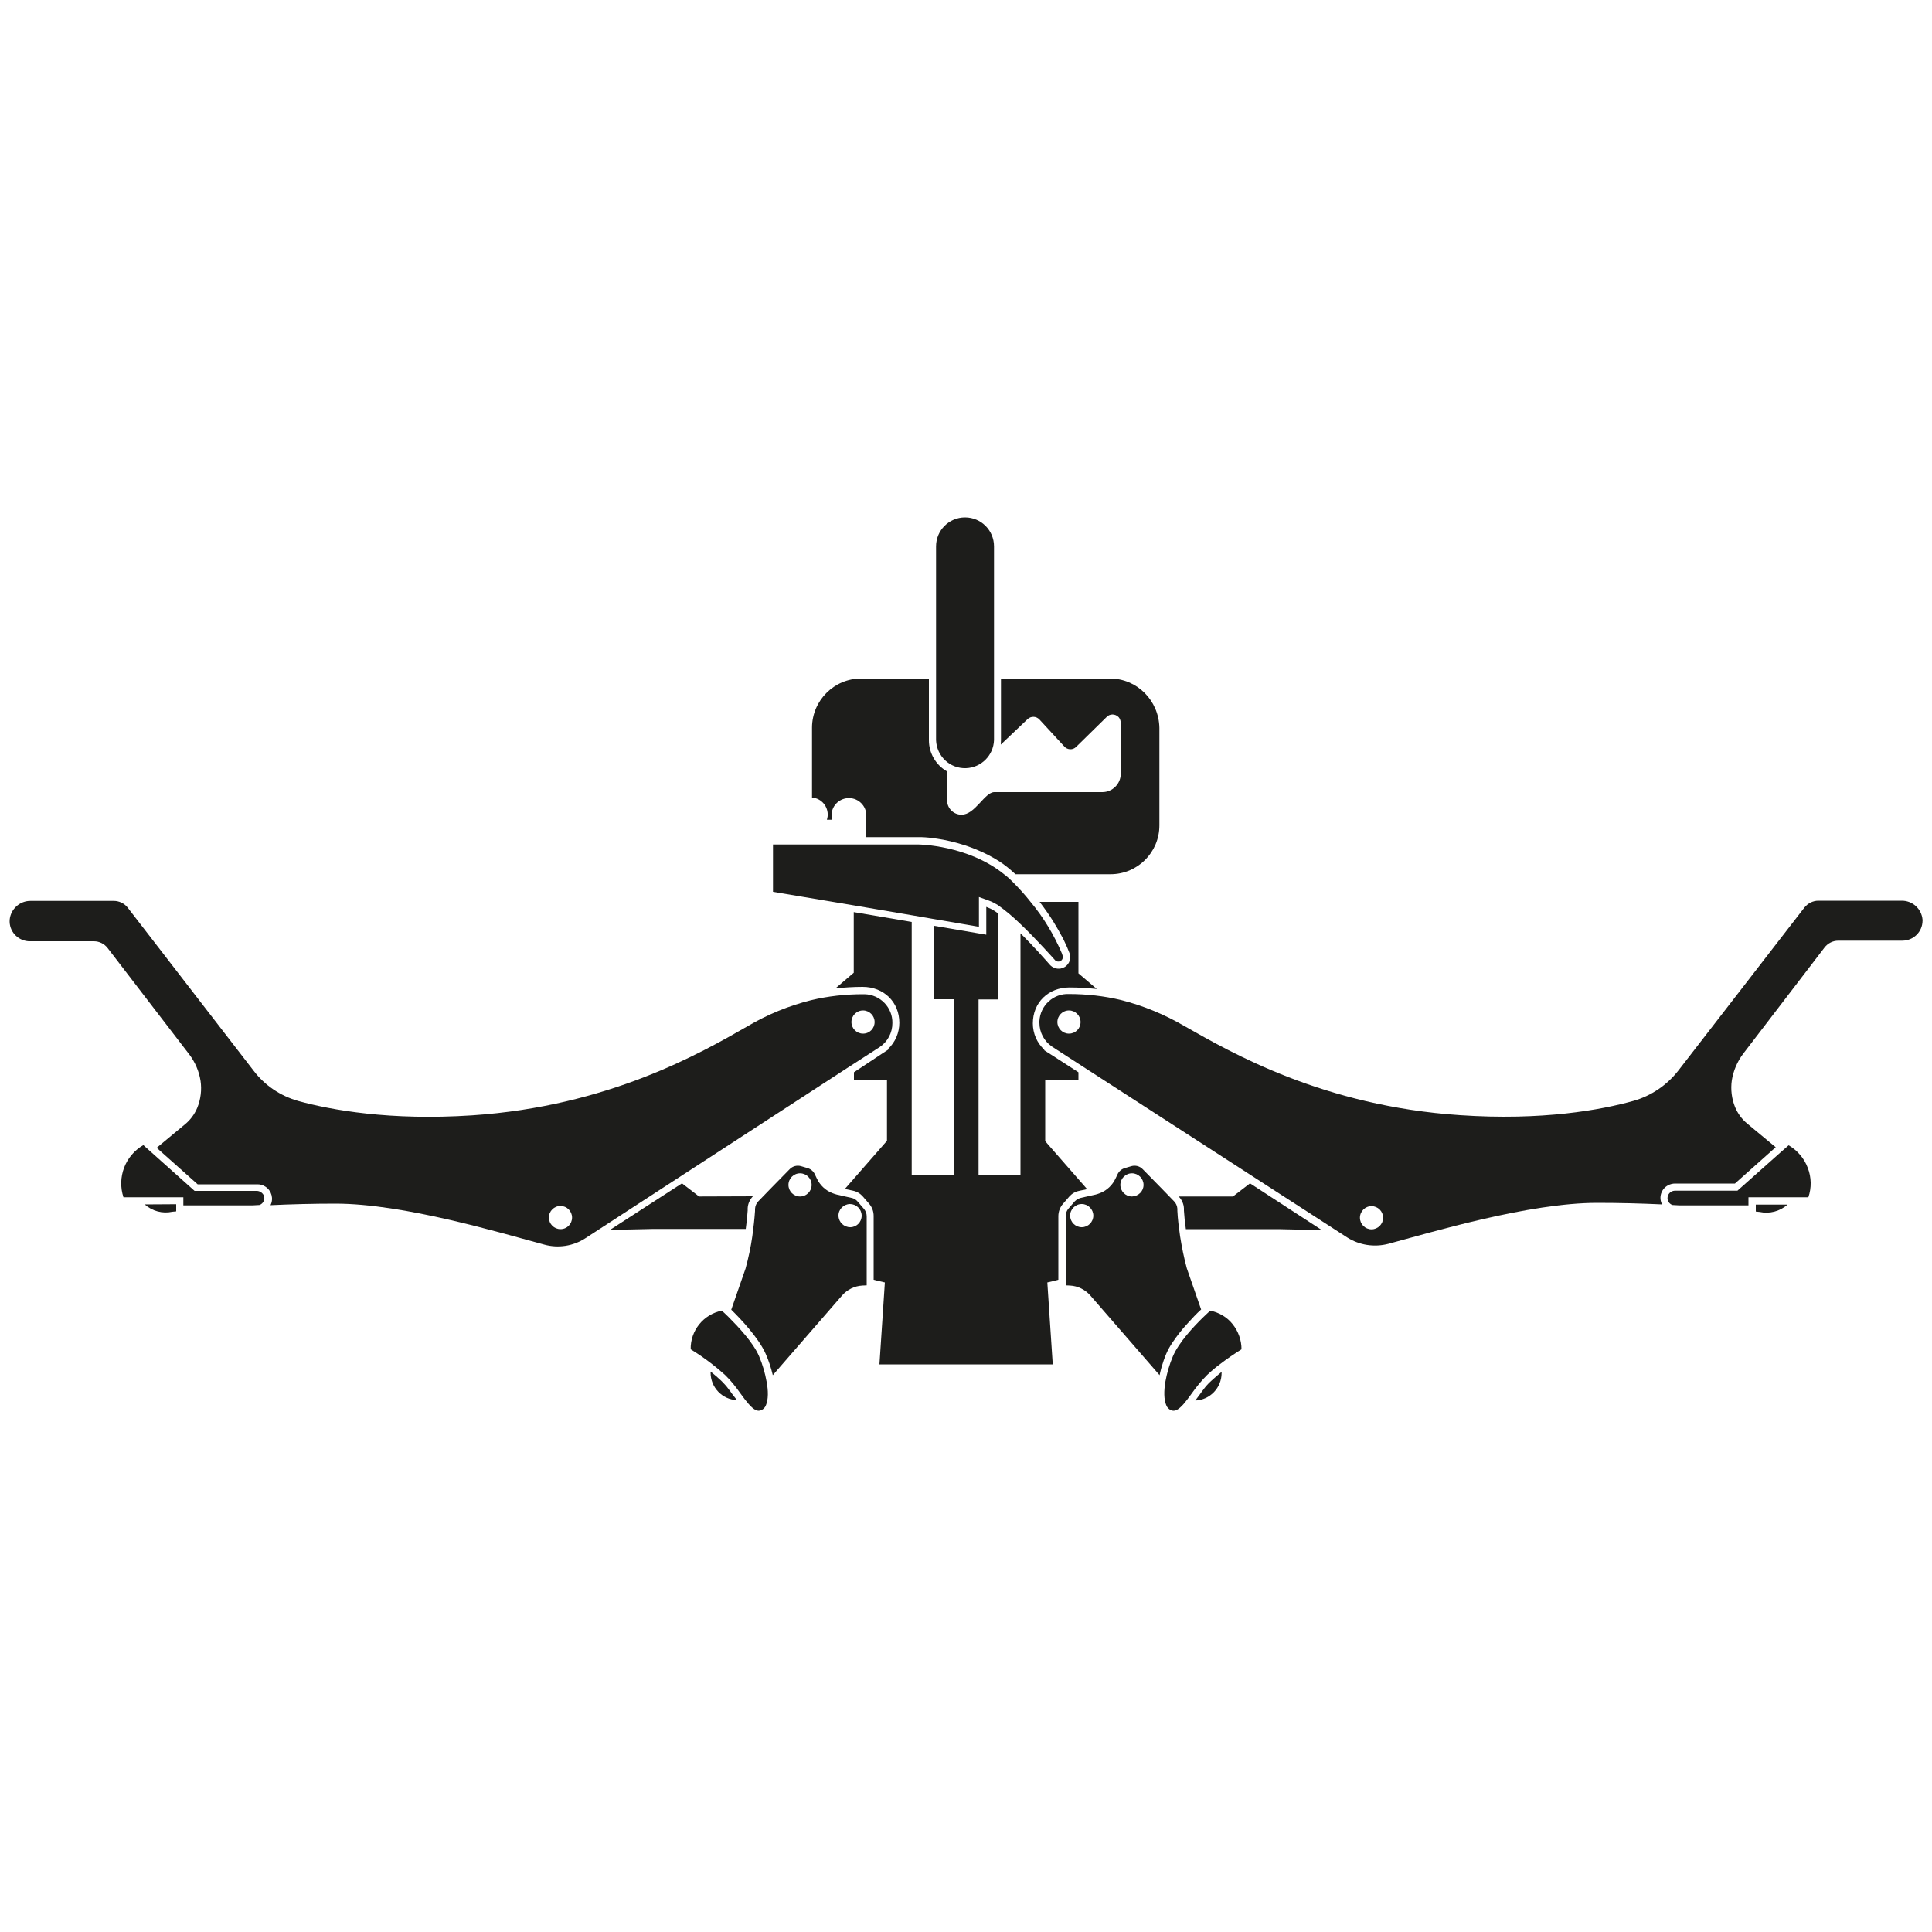
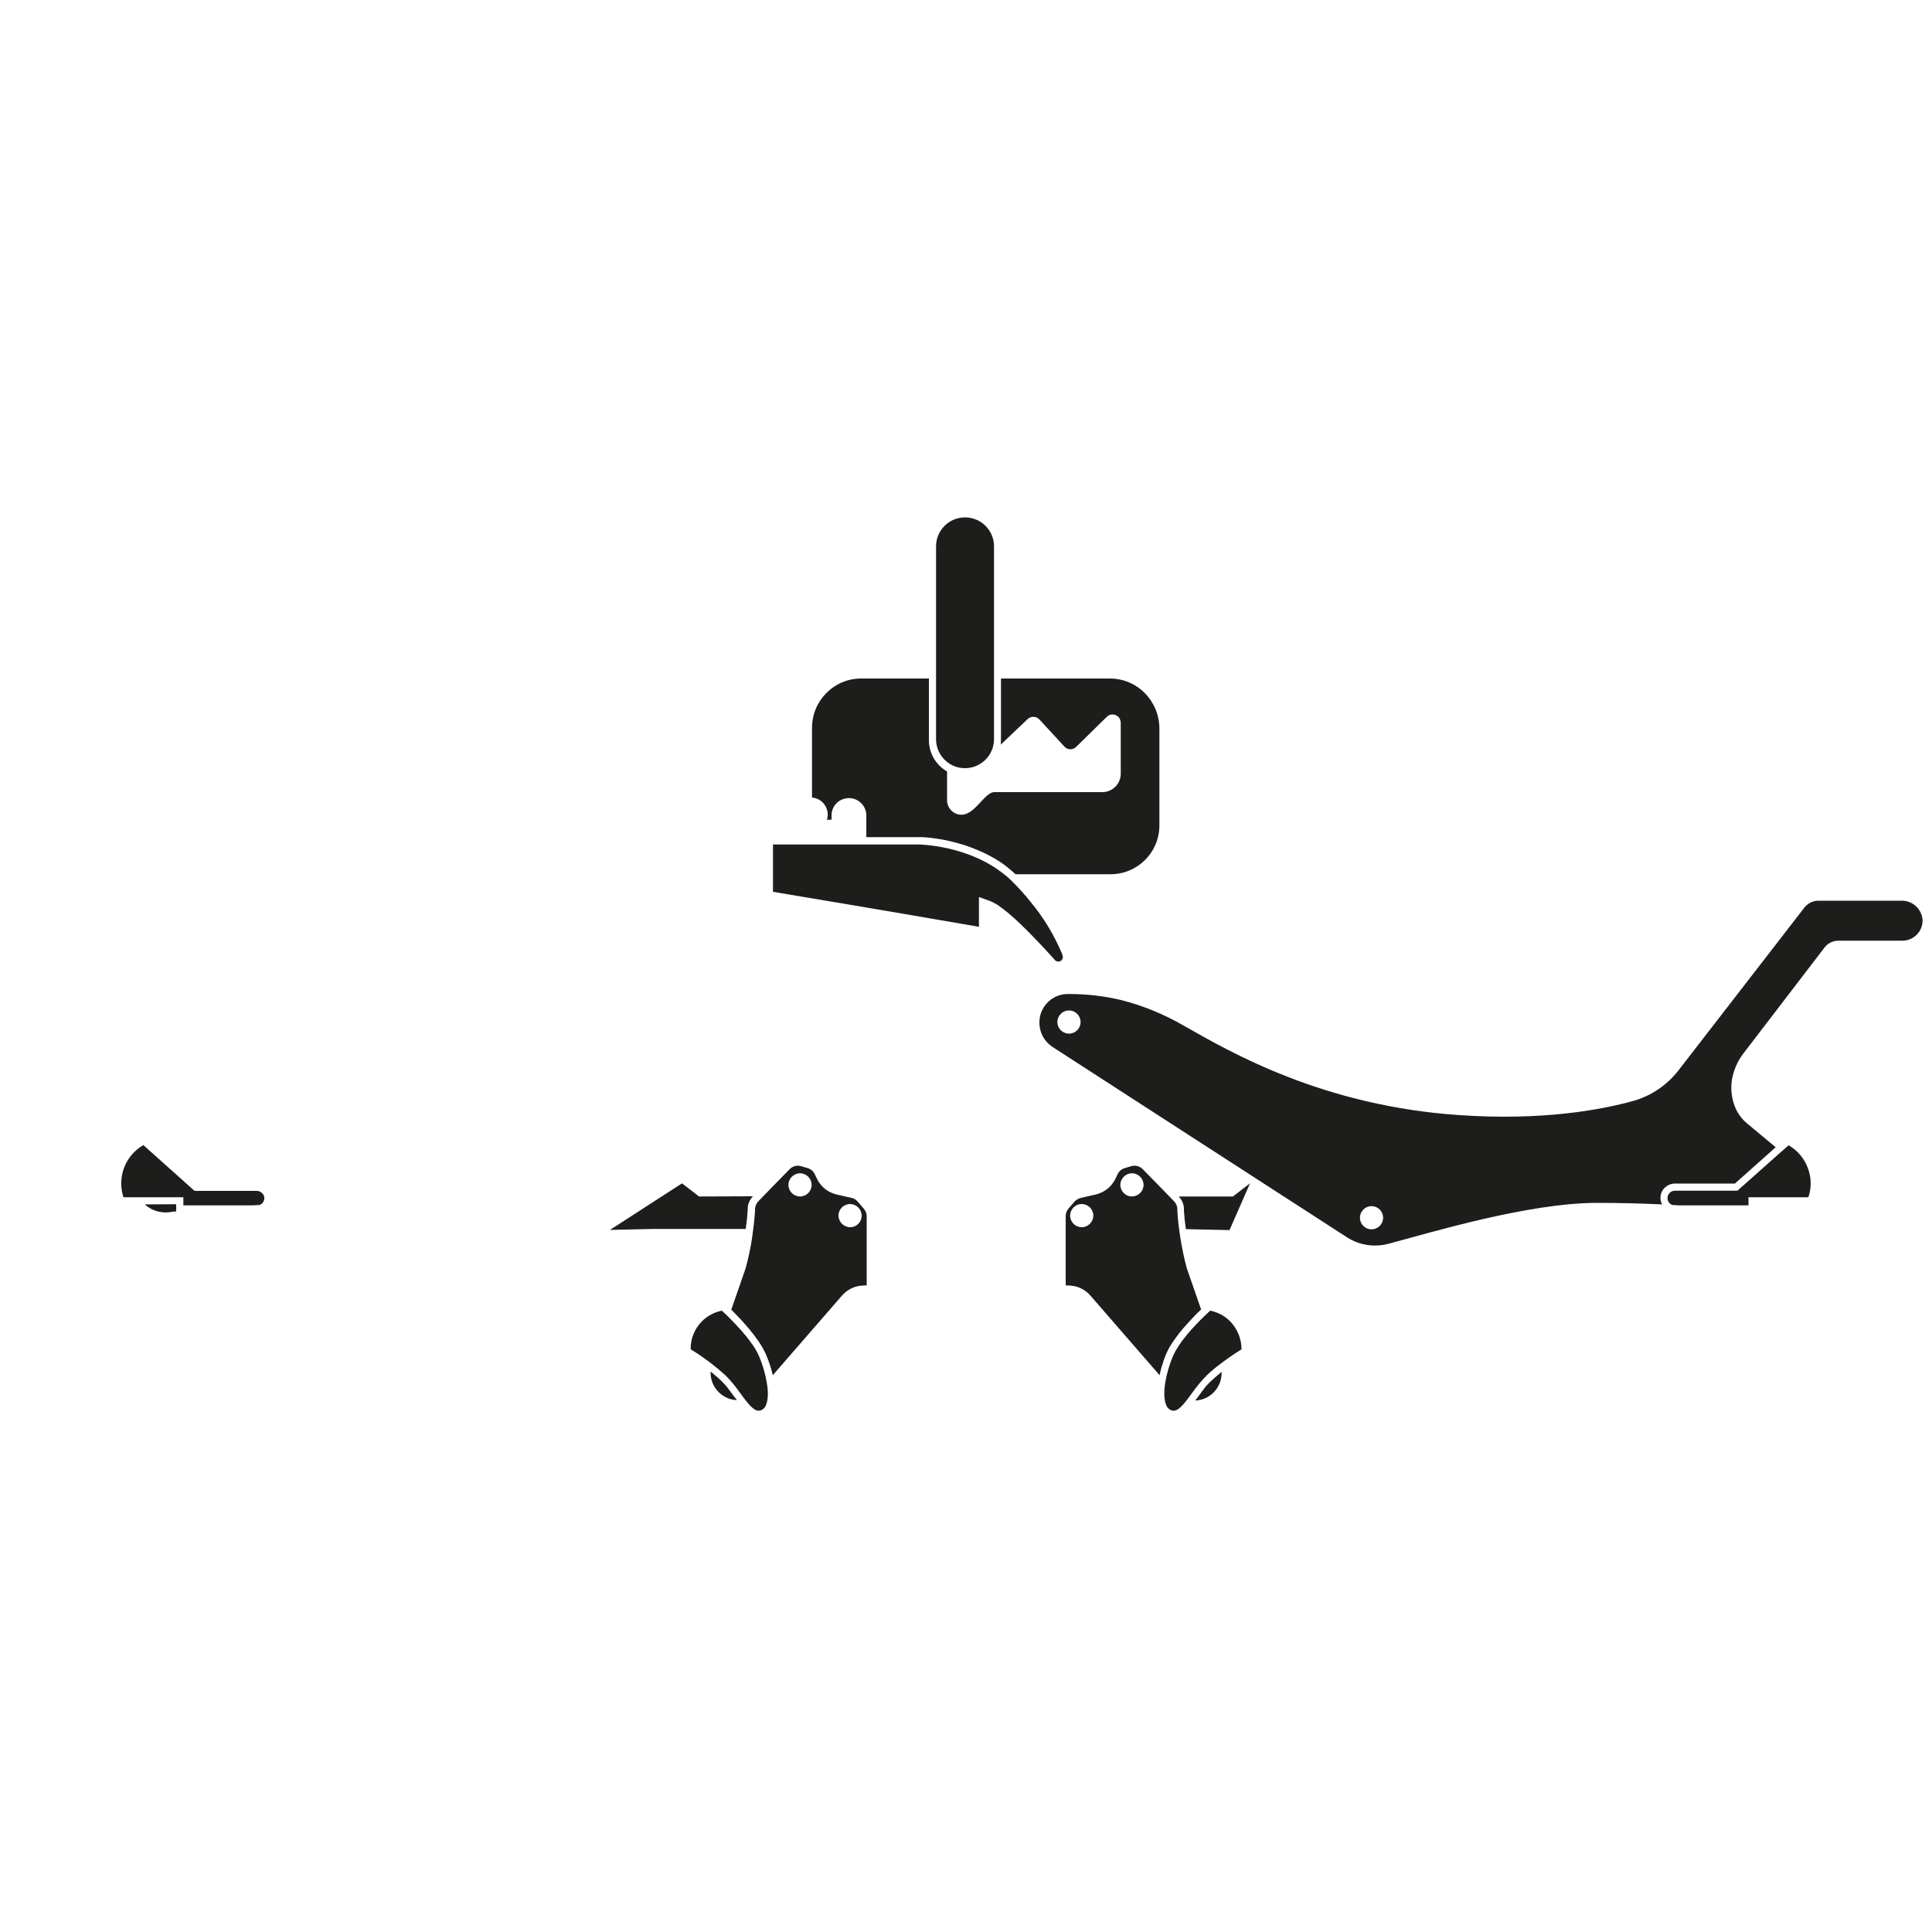
<svg xmlns="http://www.w3.org/2000/svg" version="1.1" id="Piktogram" x="0px" y="0px" viewBox="0 0 1000 1000" style="enable-background:new 0 0 1000 1000;" xml:space="preserve">
  <style type="text/css">
	.st0{fill:#1D1D1B;}
</style>
  <path class="st0" d="M499.5,267.8c-8.3,0-15,6.7-15,15v100.3c0.3,8.3,7.2,14.8,15.5,14.5c7.9-0.3,14.2-6.6,14.5-14.5V282.8  C514.5,274.5,507.8,267.8,499.5,267.8z" />
-   <path class="st0" d="M908.8,627.1l2,0.2c5.1,1.1,10.5-0.3,14.4-3.8h-16.4V627.1z" />
  <path class="st0" d="M935.7,604.5c-1.8-4.9-5.4-9.1-9.9-11.7l-3.9,3.4l-21.6,19.2l-1,0.9h-32.5c-2.1,0.1-3.7,1.8-3.7,3.9  c0,1.6,1,2.9,2.5,3.5l3.7,0.2H905v-4.2h3.7h19.5h7.8C937.7,614.8,937.6,609.4,935.7,604.5z" />
  <path class="st0" d="M625.9,715.7l-0.2,0.2c-0.4,0.4-0.8,0.9-1.2,1.3l-0.2,0.2l-1.1,1.4l-0.2,0.3l-1.1,1.4l-0.1,0.2l-1.1,1.5l0,0  l-1.2,1.6l-0.8,1.1c7.6-0.3,13.6-6.6,13.6-14.2c0-0.2,0-0.4,0-0.6c-1.7,1.4-3.4,2.8-5.1,4.4L625.9,715.7z" />
  <path class="st0" d="M638.1,685.5c-2.9-3.7-7.1-6.2-11.7-7.1c-0.8,0.8-2,1.8-3.4,3.2c-5.1,4.9-12.9,13.3-15.9,20.4  c-1.8,4.2-3.1,8.7-3.9,13.2c-0.8,4.7-0.8,9.1,0.4,12c0.4,1.2,1.3,2.2,2.5,2.7c0.4,0.2,0.9,0.3,1.4,0.3c2.1,0,4.6-2.6,7-5.8  c0.8-1,1.5-2,2.3-3.1c2.4-3.4,5.1-6.7,8-9.6c2.2-2.1,4.5-4,6.8-5.7c3.5-2.7,7.2-5.2,11-7.6C642.6,693.7,641,689.2,638.1,685.5z" />
-   <path class="st0" d="M461.9,529.6c0.2-8.1-6.3-14.8-14.4-15c-0.3,0-0.6,0-0.9,0c-9,0-18.1,1-26.8,3.1c-11.6,2.9-22.6,7.4-32.9,13.5  c-24.1,13.8-71.9,41.4-142.6,46.1c-42.5,2.8-73-2.8-89.8-7.4c-9.3-2.6-17.5-8.1-23.3-15.8l-65.1-84.3c-1.7-2.2-4.4-3.5-7.2-3.5h-43  c-5.6-0.1-10.4,4.2-10.9,9.8c-0.4,5.8,4,10.7,9.8,11.1c0.2,0,0.4,0,0.7,0h33.1c2.8,0,5.4,1.3,7.1,3.5l42.3,55.1c3,4,5,8.6,5.8,13.6  c0.7,4.7,0.1,9.6-1.7,14l0,0c-1.4,3.3-3.5,6.2-6.3,8.5l-14.7,12.2l21.2,18.9h31c1.5,0,2.9,0.4,4.2,1.3c3.1,2.1,4.2,6.2,2.5,9.5  c10.7-0.5,22.2-0.8,33.6-0.8c35.4,0,85.3,15.1,108.1,21.2c7.2,2,15,0.8,21.3-3.3L438.2,553l16.9-10.9l0.3-0.2l0,0l0,0  C459.5,539.1,461.9,534.5,461.9,529.6z M290.1,636.2c-3.3,0-6-2.7-6-6c0-3.3,2.7-6,6-6c3.3,0,6,2.7,6,6c0,0,0,0,0,0  C296.1,633.5,293.5,636.2,290.1,636.2C290.1,636.3,290.1,636.3,290.1,636.2L290.1,636.2z M446.7,535c-3.3,0-6-2.7-6-6  c0-3.3,2.7-6,6-6c3.3,0,6,2.7,6,6c0,0,0,0,0,0C452.7,532.3,450.1,535,446.7,535C446.7,535,446.7,535,446.7,535L446.7,535z" />
  <path class="st0" d="M74.9,623.4c3.9,3.5,9.2,4.9,14.3,3.8l2-0.2v-3.7L74.9,623.4z" />
  <path class="st0" d="M133.1,616.4h-32.4l-1-0.9l-21.6-19.3l-3.9-3.5c-9.4,5.4-13.7,16.7-10.3,27h7.8h19.5h3.7v4.2h35.7l3.7-0.2  c2-0.7,3-2.9,2.3-4.8C136,617.5,134.6,616.5,133.1,616.4L133.1,616.4z" />
  <path class="st0" d="M361.8,619.3l-1-0.8l-7.8-6l-37.3,24.1l22.5-0.5H386c0.5-3.4,0.8-6.5,1-9.6v-1.1c0.1-2.3,1.1-4.5,2.7-6.2  L361.8,619.3L361.8,619.3z" />
  <path class="st0" d="M379.4,722.1L379.4,722.1l-1.1-1.5l-0.1-0.2l-1.1-1.4l-0.2-0.3l-1.1-1.4c-0.1-0.1-0.1-0.2-0.2-0.2  c-0.4-0.4-0.8-0.9-1.2-1.3l-0.2-0.2c-0.4-0.4-0.8-0.9-1.3-1.3l0,0c-1.1-1-2.2-2-3.3-2.9l-1.7-1.4l-0.1-0.1c0,0.2,0,0.4,0,0.6  c0,7.6,6,13.9,13.6,14.2l-0.8-1.1C380.2,723.1,379.8,722.6,379.4,722.1z" />
  <path class="st0" d="M396.8,715.2c-0.8-4.5-2.1-9-3.9-13.2c-3-7.1-10.9-15.4-15.9-20.4c-1.4-1.4-2.6-2.5-3.4-3.2  c-9.5,1.9-16.3,10.3-16.1,20c3.8,2.3,7.5,4.9,11,7.6c2.2,1.7,4.6,3.7,6.8,5.7c3,2.9,5.6,6.2,8,9.6c0.8,1,1.5,2.1,2.3,3.1  c2.5,3.2,4.9,5.8,7,5.8c0.5,0,0.9-0.1,1.4-0.3c1.2-0.5,2.1-1.5,2.5-2.7C397.7,724.3,397.7,719.9,396.8,715.2z" />
-   <path class="st0" d="M541,590.5v-31.3h17.2v-4.2l-15.2-9.8l0,0c-0.1,0-0.2-0.1-0.2-0.1l-2.3-1.5v-0.3c-3.8-3.5-5.9-8.5-5.9-13.6  c0-10.8,8-18.6,19-18.6c4.7,0,9.4,0.3,14.1,0.8l-8.2-7l-1.3-1.1v-37h-20.1c2.8,3.7,5.2,7.1,7.1,10.2c1.9,3.1,3.5,5.9,4.7,8.2  c0.4,0.8,0.8,1.5,1.1,2.2c1,2,1.8,4,2.6,6l0,0c0.9,2.6,0,5.4-2.3,7c-0.7,0.4-1.4,0.7-2.2,0.9c-0.4,0.1-0.8,0.1-1.2,0.1l0,0  c-1.6,0-3.2-0.7-4.3-1.8c-0.1-0.1-0.9-1-2.2-2.5l-2.8-3.1l-1.8-2c-1-1-2-2.1-3.1-3.3c-1.1-1.1-2.2-2.3-3.4-3.5l-2.1-2.1v125.2h-21.7  v-91h10.1v-44.5c-0.7-0.5-1.3-1-2-1.4c-0.9-0.6-1.9-1.1-2.9-1.5c-0.4-0.2-0.8-0.3-1.2-0.5v14.4l-27-4.6v38h10.1v91h-21.7v-131  l-30-5.1v31.4l-1.3,1.1l-8.2,7c4.7-0.5,9.4-0.8,14.1-0.8c11,0,19,7.9,19,18.6c0,5.1-2.1,10.1-5.9,13.6l0.1,0.3l-2.3,1.5l-0.3,0.2  l0,0l0,0L442,555v4.2h17.1v31.3l-0.9,1l-20.9,23.9l4.2,0.9c2,0.4,3.8,1.5,5.1,3l3.2,3.7c1.6,1.8,2.4,4,2.4,6.4v33l2.8,0.7l3,0.7  l-0.2,3.1l-2.6,39.3h89.7l-2.6-39.3l-0.2-3.1l3-0.7l2.7-0.7v-32.9c0-2.4,0.9-4.7,2.4-6.4l3.2-3.7c1.3-1.5,3.1-2.6,5.1-3l4.2-0.9  l-20.9-23.9L541,590.5z" />
  <path class="st0" d="M574.5,351.2h-56.4v32c0,0.7-0.1,1.5-0.1,2.2l13.9-13.2c1.7-1.6,4.4-1.6,6.1,0.2c0,0,0,0,0,0l12.9,14  c1.6,1.8,4.4,1.9,6.1,0.2c0,0,0,0,0.1-0.1l15.7-15.4c1.6-1.7,4.3-1.7,6-0.1c0.3,0.3,0.5,0.5,0.7,0.9c0.4,0.7,0.6,1.6,0.6,2.4v26.2  c0,5.2-4.3,9.5-9.5,9.5h-56c-5,0.1-9.9,11.7-16.9,11.7c-4.1,0-7.5-3.3-7.5-7.5c0,0,0,0,0,0v-14.9c-5.8-3.3-9.4-9.5-9.4-16.1v-32  h-35.1c-14,0-25.3,11.4-25.4,25.3v36.3c4.9,0.4,8.5,4.7,8.1,9.6c-0.1,0.7-0.2,1.3-0.4,1.9h2.4v-2.6c0.2-5,4.4-8.8,9.4-8.6  c4.6,0.2,8.4,3.9,8.6,8.6v11.6h27.3h1.2l2,0.1c1.2,0.1,2.8,0.2,4.6,0.5l1.5,0.2c2,0.3,4.3,0.7,6.8,1.3c2.5,0.6,5.1,1.3,7.9,2.2  c2.1,0.7,4.2,1.5,6.3,2.4c3.7,1.5,7.3,3.4,10.7,5.5c3.2,2,6.1,4.4,8.9,7h49.2c14,0,25.3-11.3,25.3-25.3v-50.5  C599.8,362.5,588.5,351.2,574.5,351.2z" />
  <path class="st0" d="M550,494.6l-0.4-1.2c-4.1-9.6-9.5-18.6-16.2-26.6c-2.9-3.7-6.1-7.2-9.4-10.5c-1.3-1.3-2.7-2.6-4.2-3.7  c-18.7-15.2-44.1-15.5-44.3-15.5h-75.4v24.5l41.7,7l30,5.1l11.6,2l23.3,4v-15.4l5,1.8c1.7,0.6,3.2,1.4,4.7,2.3  c4.1,2.9,8,6.2,11.6,9.7c8.6,8.2,17.1,17.8,18.2,19c0.4,0.4,1,0.6,1.6,0.6c1.3,0,2.3-1,2.3-2.3C550.2,495.1,550.1,494.8,550,494.6z" />
  <path class="st0" d="M995.1,476c-0.5-5.6-5.2-9.9-10.9-9.8h-43c-2.8,0-5.4,1.3-7.2,3.5l-65.2,84.3c-5.9,7.6-14.1,13.2-23.3,15.8  c-16.8,4.7-47.3,10.3-89.8,7.4c-70.7-4.7-118.5-32.4-142.6-46.1c-10.3-6-21.4-10.6-32.9-13.5c-8.8-2.1-17.8-3.1-26.8-3.1  c-8.1-0.4-15,5.9-15.4,14c0,0.3,0,0.6,0,0.9c0,4.9,2.4,9.5,6.5,12.3l0,0l0,0l0.3,0.2l17,11l135.5,87.6c6.3,4,14,5.2,21.3,3.3  c22.8-6.1,72.8-21.2,108.1-21.2c11.4,0,22.9,0.3,33.6,0.8c-1.9-3.6-0.5-8,3.1-9.9c1.1-0.6,2.4-0.9,3.6-0.9h31l21.1-18.8l-14.7-12.2  c-2.8-2.3-4.9-5.2-6.3-8.5l0,0c-1.8-4.4-2.4-9.3-1.7-14c0.8-4.9,2.8-9.6,5.8-13.6l42.2-55.1c1.7-2.2,4.3-3.5,7.1-3.5h33.1  c5.8,0,10.5-4.6,10.5-10.4C995.2,476.5,995.2,476.2,995.1,476z M553.3,535c-3.3,0-6-2.7-6-6c0-3.3,2.7-6,6-6c3.3,0,6,2.7,6,6  C559.3,532.4,556.6,535,553.3,535C553.3,535,553.3,535,553.3,535L553.3,535z M709.9,636.3c-3.3,0-6-2.7-6-6c0-3.3,2.7-6,6-6  c3.3,0,6,2.7,6,6S713.2,636.3,709.9,636.3C709.9,636.3,709.9,636.3,709.9,636.3L709.9,636.3z" />
-   <path class="st0" d="M638.2,619.3h-28.1c1.6,1.7,2.6,3.8,2.7,6.2v1.1c0.2,3.1,0.5,6.2,1,9.6h47.8l22.6,0.5L647,612.5l-7.8,6  L638.2,619.3z" />
+   <path class="st0" d="M638.2,619.3h-28.1c1.6,1.7,2.6,3.8,2.7,6.2v1.1c0.2,3.1,0.5,6.2,1,9.6l22.6,0.5L647,612.5l-7.8,6  L638.2,619.3z" />
  <path class="st0" d="M603.7,700.6c0.9-2.1,2-4,3.3-5.9c2.3-3.4,4.8-6.6,7.6-9.6c1.2-1.3,2.4-2.6,3.5-3.8c1.1-1.2,2.5-2.5,3.6-3.5  l-7.4-21.3c-1.5-5.5-2.6-11-3.5-16.7c-0.6-4.3-1.2-8.7-1.4-13.1v-1.1c-0.1-1.4-0.7-2.8-1.7-3.8l-6.1-6.3l-10.1-10.3  c-1.5-1.6-3.8-2.2-5.9-1.6l-3.4,1c-1.7,0.5-3.1,1.7-3.8,3.3l-1,2.1c-1.6,3.4-4.4,6.1-7.9,7.5c-0.8,0.3-1.6,0.6-2.4,0.8l-7.6,1.7  c-1.2,0.3-2.3,0.9-3.2,1.8l-3.2,3.7c-1,1.1-1.5,2.5-1.5,4v35.8l2.2,0.1c4.1,0.2,7.9,2.1,10.6,5.2l35.8,41.2c0.3-1.4,0.6-2.7,1-4.1  C601.9,705.3,602.7,702.9,603.7,700.6z M559.9,635.2c-3.3,0-6-2.7-6-6c0-3.3,2.7-6,6-6c3.3,0,6,2.7,6,6c0,0,0,0,0,0  C565.9,632.5,563.2,635.2,559.9,635.2z M585.9,619.3c-3.3,0-6-2.7-6-6c0-3.3,2.7-6,6-6c3.3,0,6,2.7,6,6  C591.9,616.6,589.2,619.2,585.9,619.3C585.9,619.3,585.9,619.3,585.9,619.3z" />
  <path class="st0" d="M447,625.5l-3.2-3.7c-0.8-0.9-1.9-1.6-3.2-1.8l-7.5-1.7c-0.8-0.2-1.6-0.5-2.4-0.8c-3.5-1.4-6.3-4.1-7.9-7.5  l-1-2.1c-0.7-1.6-2.1-2.8-3.8-3.3l-3.4-1c-2.1-0.6-4.4,0-5.9,1.6l-10.1,10.3l-6.1,6.3c-1,1-1.6,2.4-1.7,3.9v1.1  c-0.3,4.4-0.8,8.7-1.4,13.1c-0.8,5.6-2,11.2-3.5,16.7l-7.4,21.3c4.9,4.8,14.1,14.5,17.8,22.8c1.6,3.6,2.8,7.3,3.7,11.1l35.8-41.2  c2.7-3.1,6.5-5,10.6-5.2l2.2-0.1v-35.8C448.6,628,448,626.6,447,625.5z M414.1,619.3c-3.3,0-6-2.7-6-6c0-3.3,2.7-6,6-6s6,2.7,6,6  C420.1,616.6,417.4,619.3,414.1,619.3L414.1,619.3z M440.1,635.2c-3.3,0-6-2.6-6.1-5.9s2.6-6,5.9-6.1c3.3,0,6,2.6,6.1,5.9  c0,0,0,0.1,0,0.1C446,632.6,443.3,635.2,440.1,635.2z" />
  <path class="st0" d="M455.5,541.9L455.5,541.9l-0.3,0.2L455.5,541.9z" />
  <path class="st0" d="M435.5,621.8l0.1,0.2L435.5,621.8L435.5,621.8z" />
  <path class="st0" d="M441.6,626.7L441.6,626.7z" />
  <path class="st0" d="M558.4,626.7L558.4,626.7z" />
</svg>